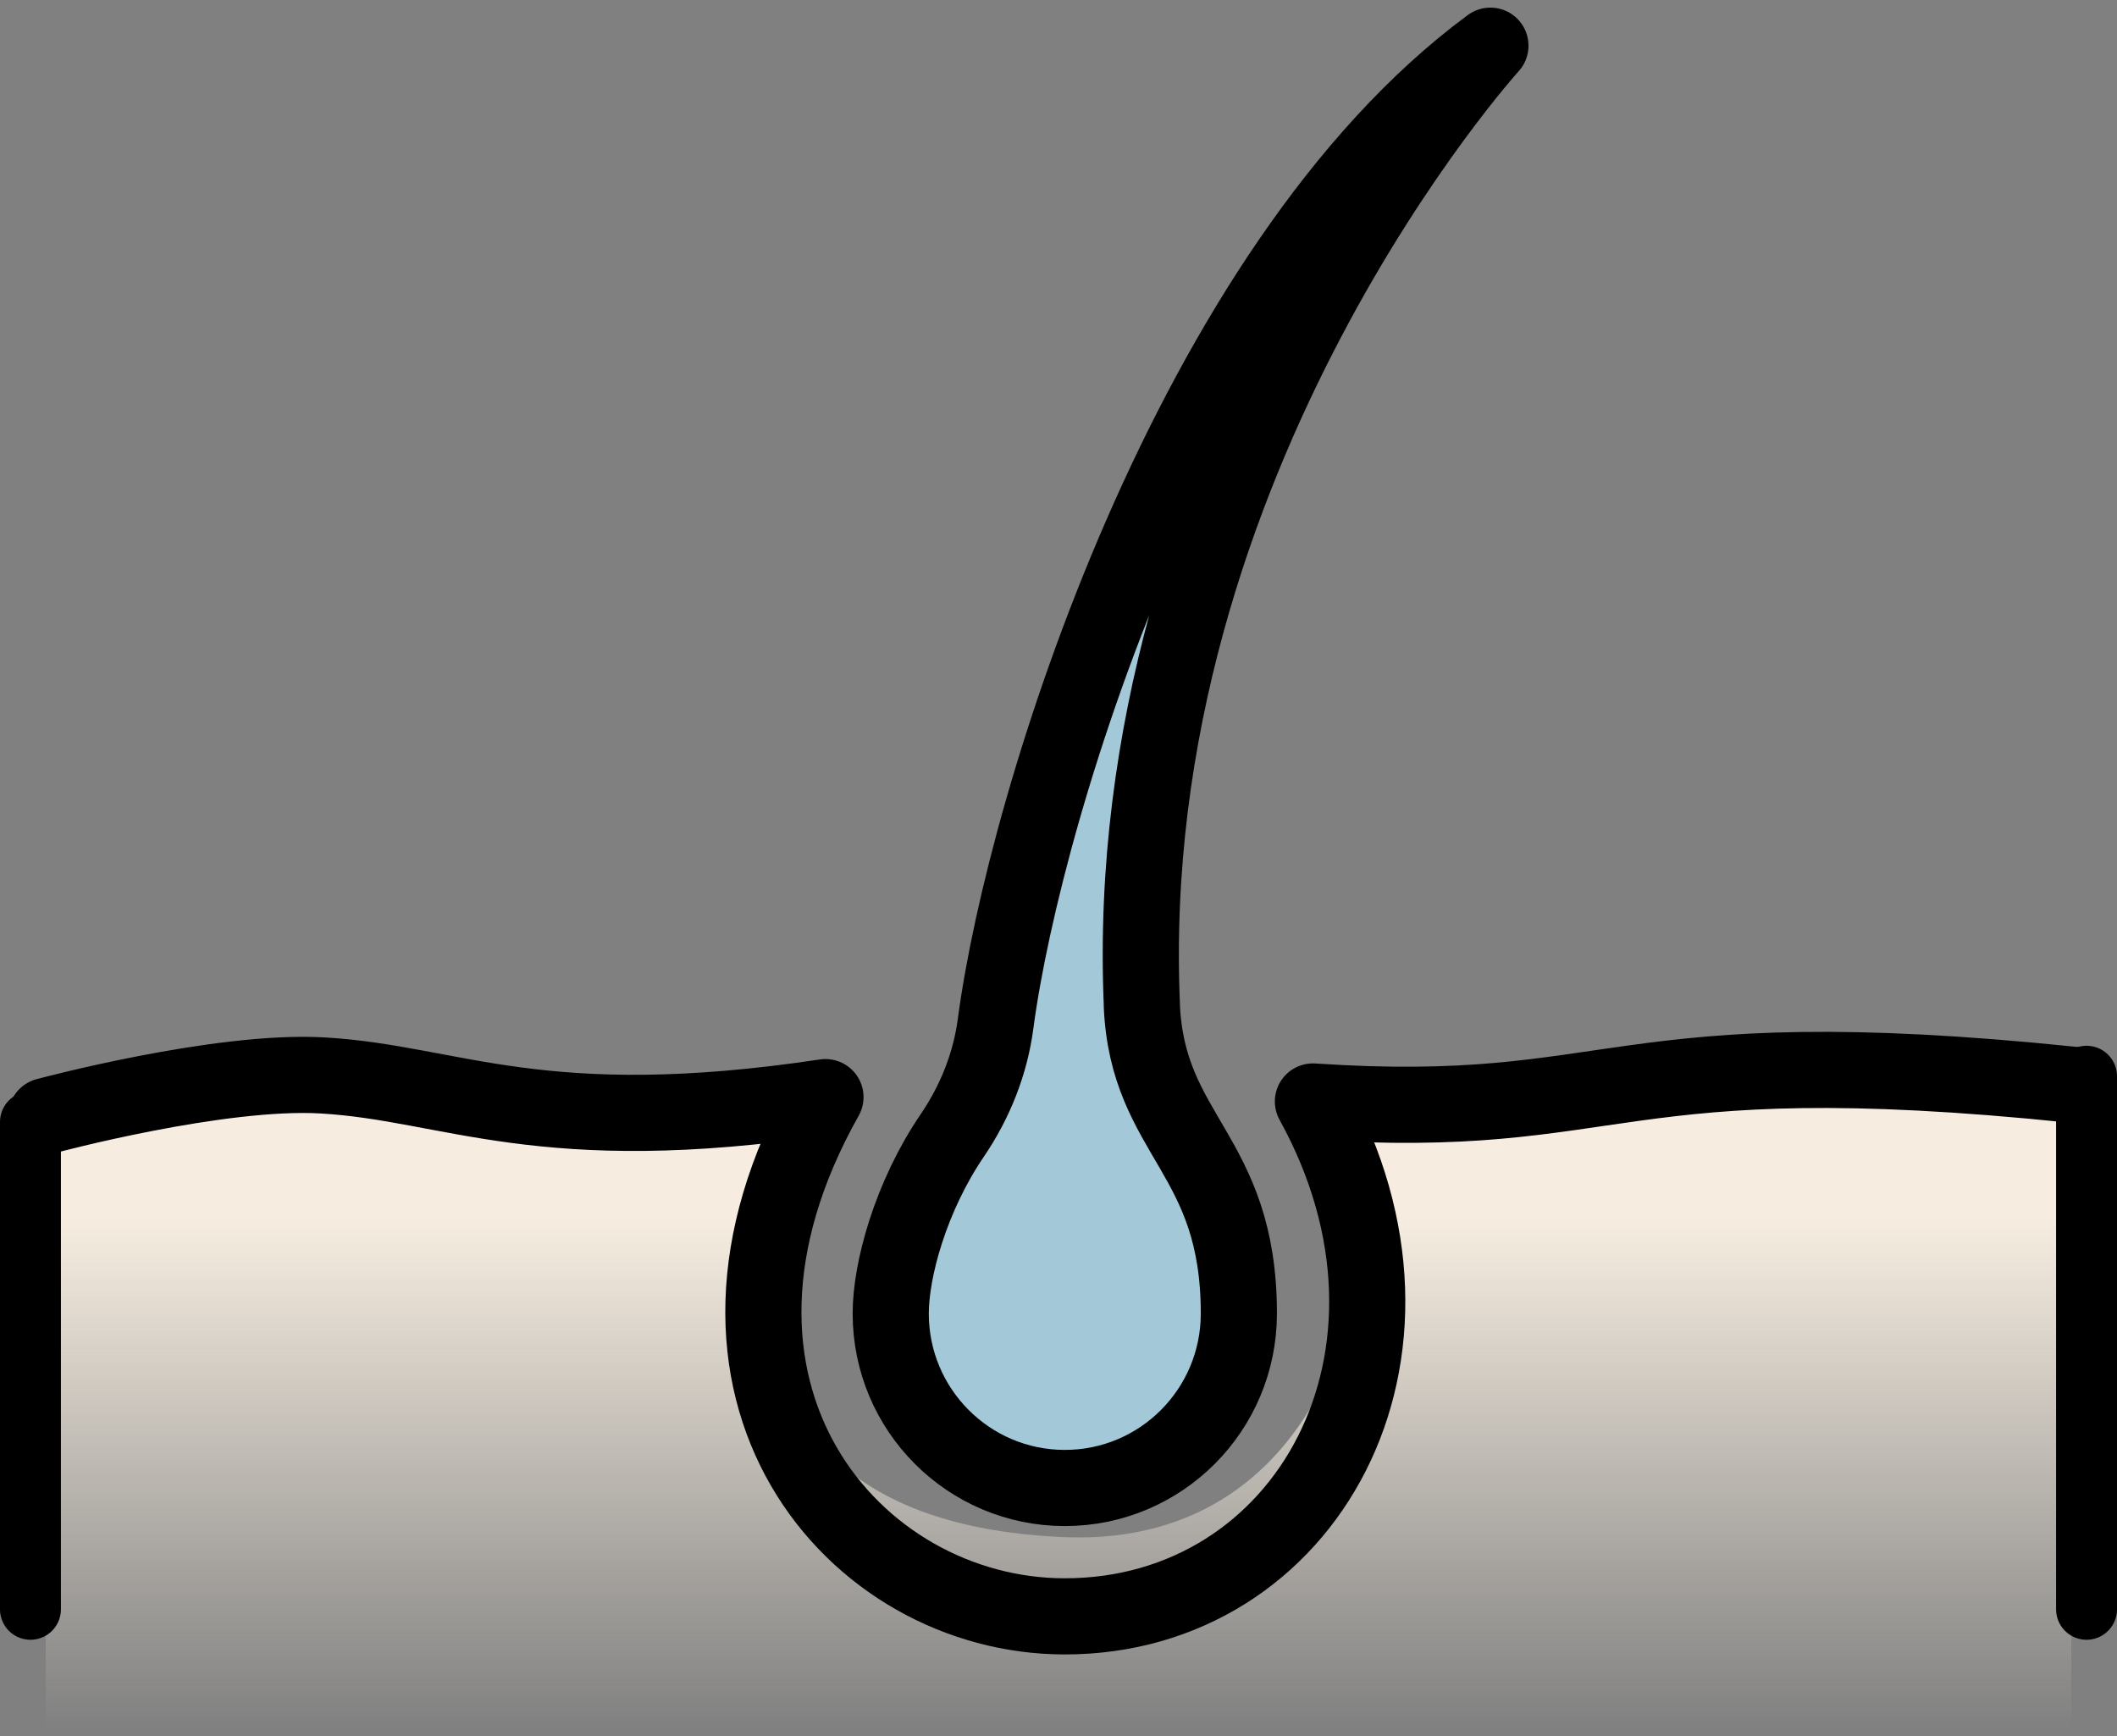
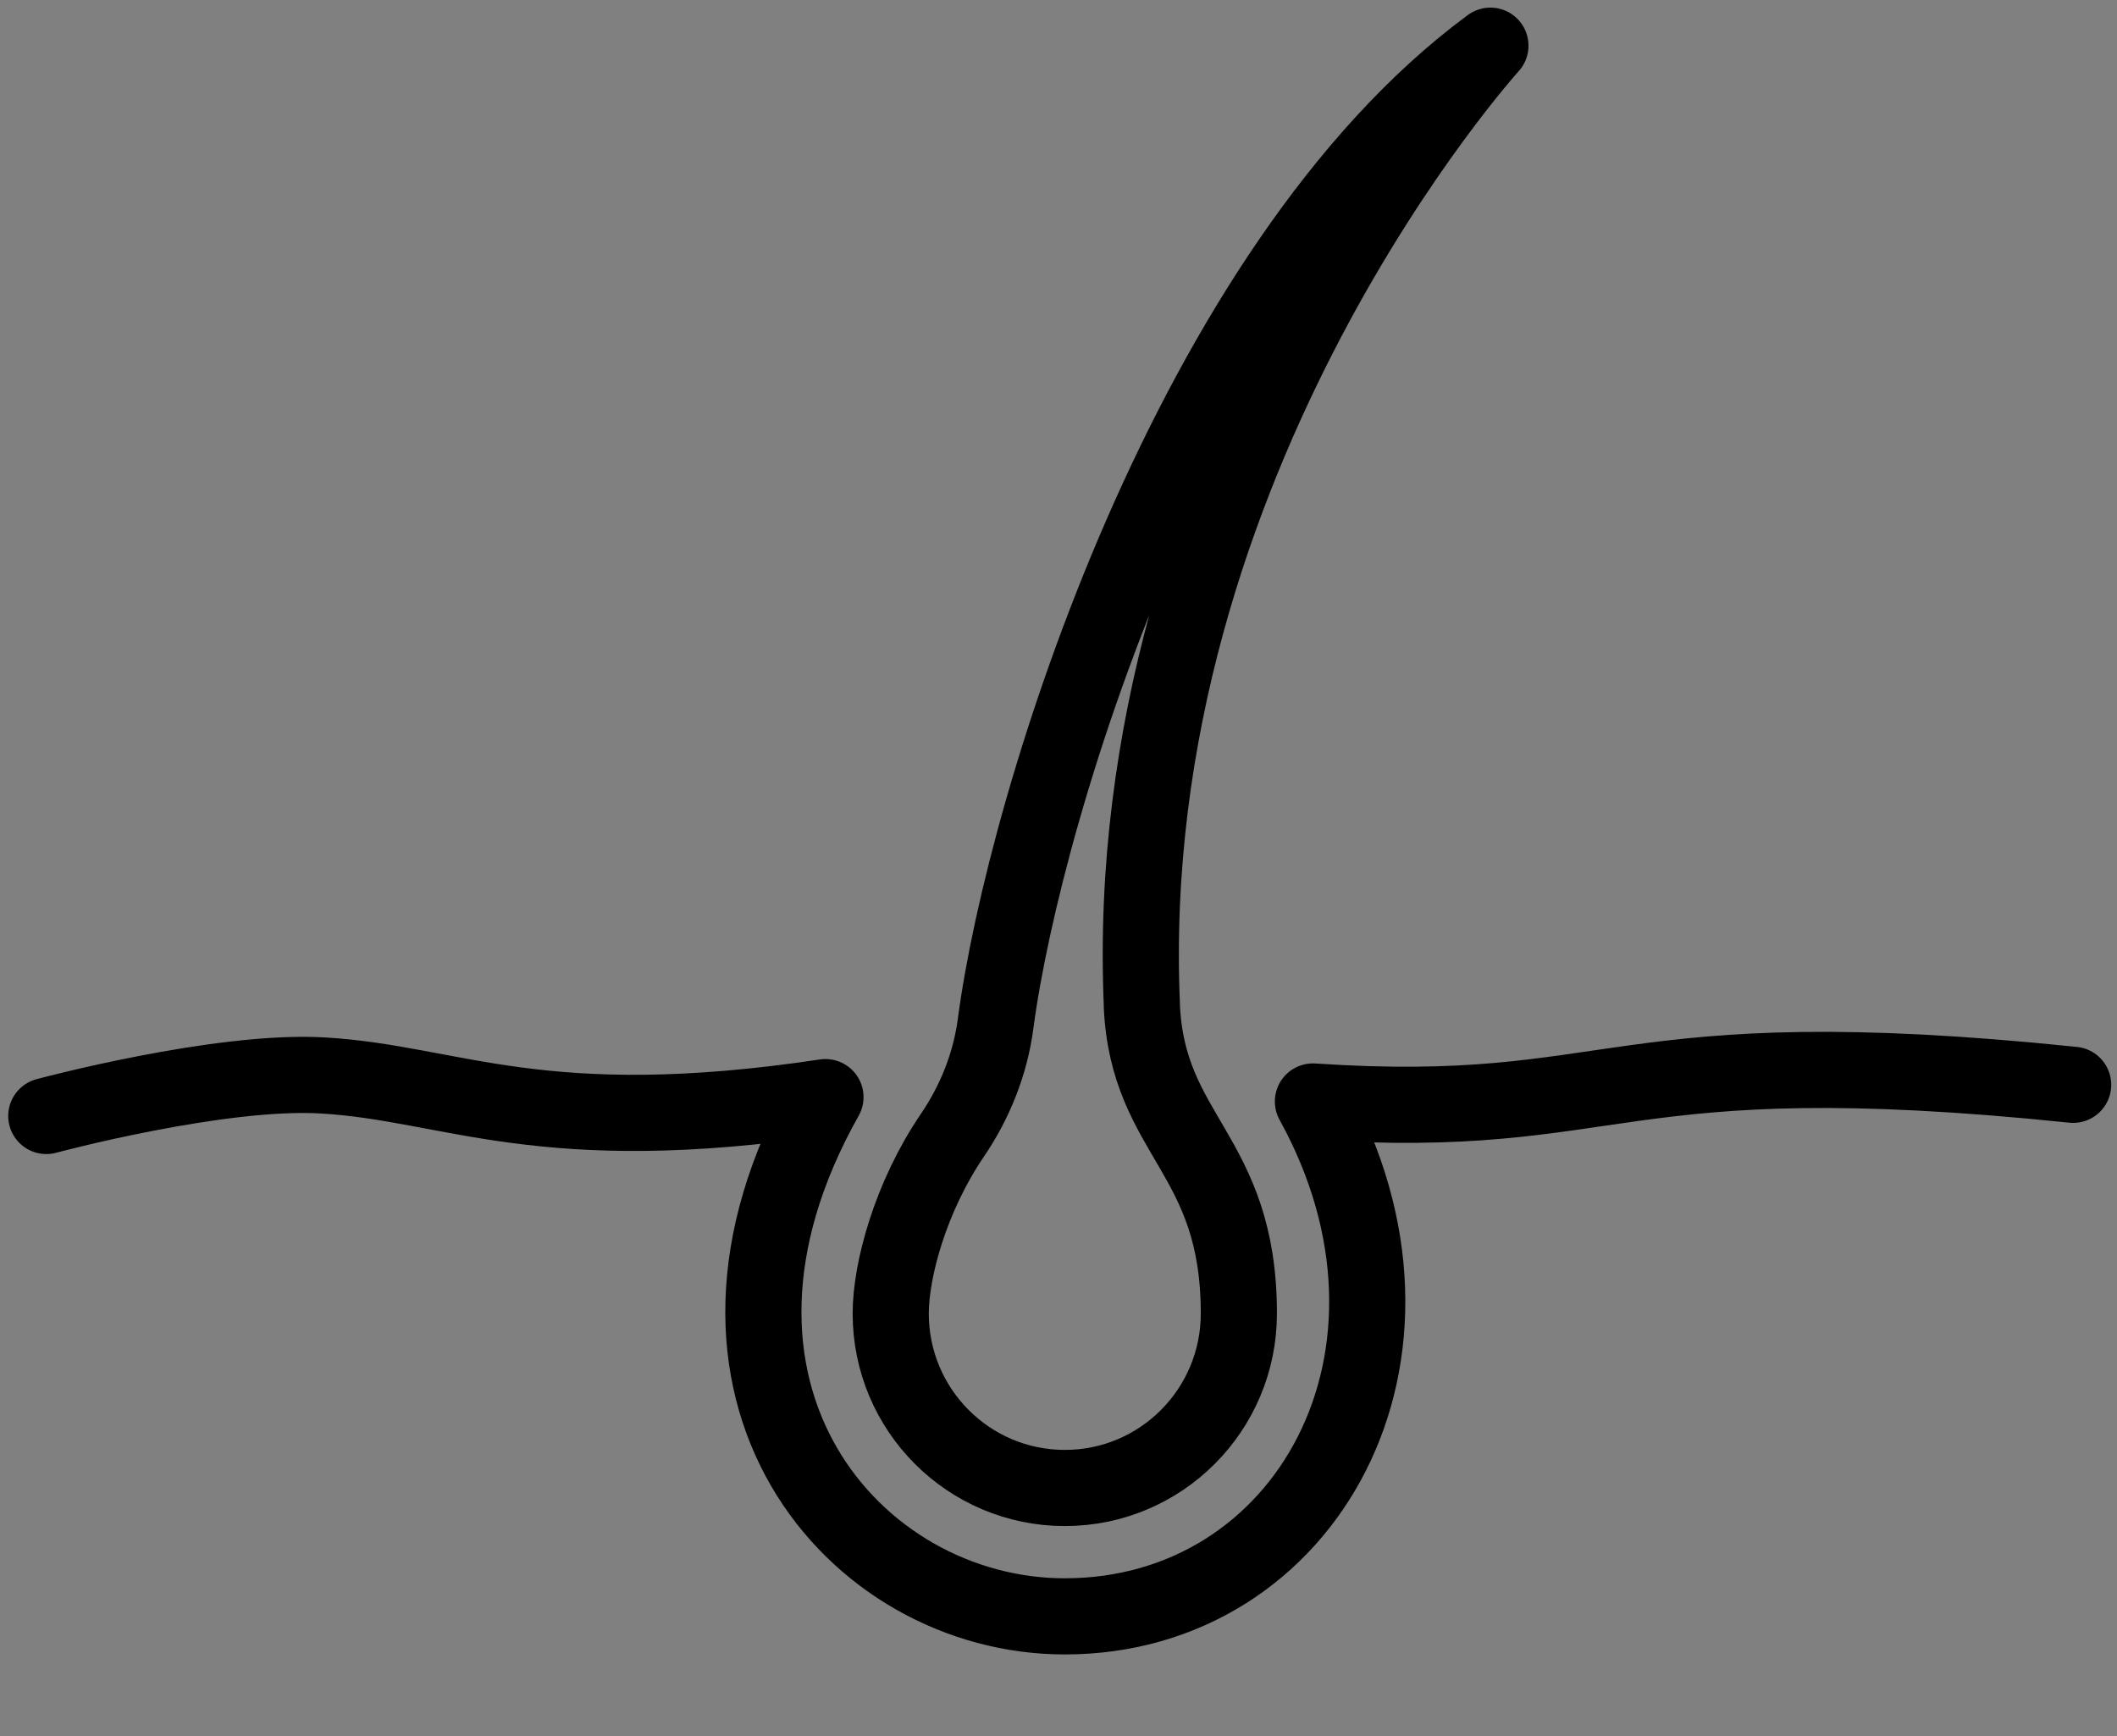
<svg xmlns="http://www.w3.org/2000/svg" width="139" height="114" viewBox="0 0 139 114" fill="none">
  <rect x="0" y="0" width="139" height="114" fill="#808080" stroke="none" />
-   <path d="M73.91 68.546C74.271 77.113 80.06 78.173 80.06 88.63C80.06 94.908 75.126 100 69.032 100C62.938 100 58 94.913 58 88.635C58 85.769 59.273 80.997 61.905 77.018C63.346 74.84 64.308 72.362 64.644 69.748C66.502 55.302 77 20.409 96 6C96 6 72.413 32.761 73.915 68.546H73.91Z" fill="#A3C9D9" />
-   <path d="M3 113.662V73.136C11.423 69.276 23.393 69.662 31.817 71.206C38.555 72.441 49.402 72.235 53.983 71.978C50.437 75.838 43.076 99.856 69.94 100.925C87.57 101.627 91.96 82.013 88.12 71.978L119.153 69.662L136 71.206V113.662H3Z" fill="url(#paint0_linear_764_4275)" />
-   <path d="M2 73.662V105.662" stroke="black" stroke-width="4" stroke-linecap="round" />
  <path d="M3.039 73.272C3.039 73.272 14.439 70.204 21.218 70.612C29.706 71.109 35.514 74.837 54.199 72.034C43.369 91.277 56.019 106.125 69.914 106.125C85.783 106.125 95.368 88.908 86.205 72.32C106.631 73.684 105.618 68.068 136.12 71.225" stroke="black" stroke-width="5" stroke-linecap="round" stroke-linejoin="round" />
  <path d="M74.97 66.011C75.344 74.641 81.342 75.709 81.342 86.243C81.342 92.567 76.231 97.696 69.916 97.696C63.601 97.696 58.484 92.567 58.484 86.243C58.484 83.356 59.803 78.549 62.531 74.54C64.023 72.346 65.02 69.85 65.369 67.217C67.294 52.664 78.172 17.515 97.859 3C97.859 3 73.419 29.958 74.975 66.006L74.97 66.011Z" stroke="black" stroke-width="5" stroke-linecap="round" stroke-linejoin="round" />
-   <path d="M137 70.662L137 105.662" stroke="black" stroke-width="4" stroke-linecap="round" />
  <defs>
    <linearGradient id="paint0_linear_764_4275" x1="69.5" y1="80.083" x2="69.5" y2="113.662" gradientUnits="userSpaceOnUse">
      <stop stop-color="#F6EDE0" />
      <stop offset="1" stop-color="#F6EDE0" stop-opacity="0" />
    </linearGradient>
  </defs>
</svg>